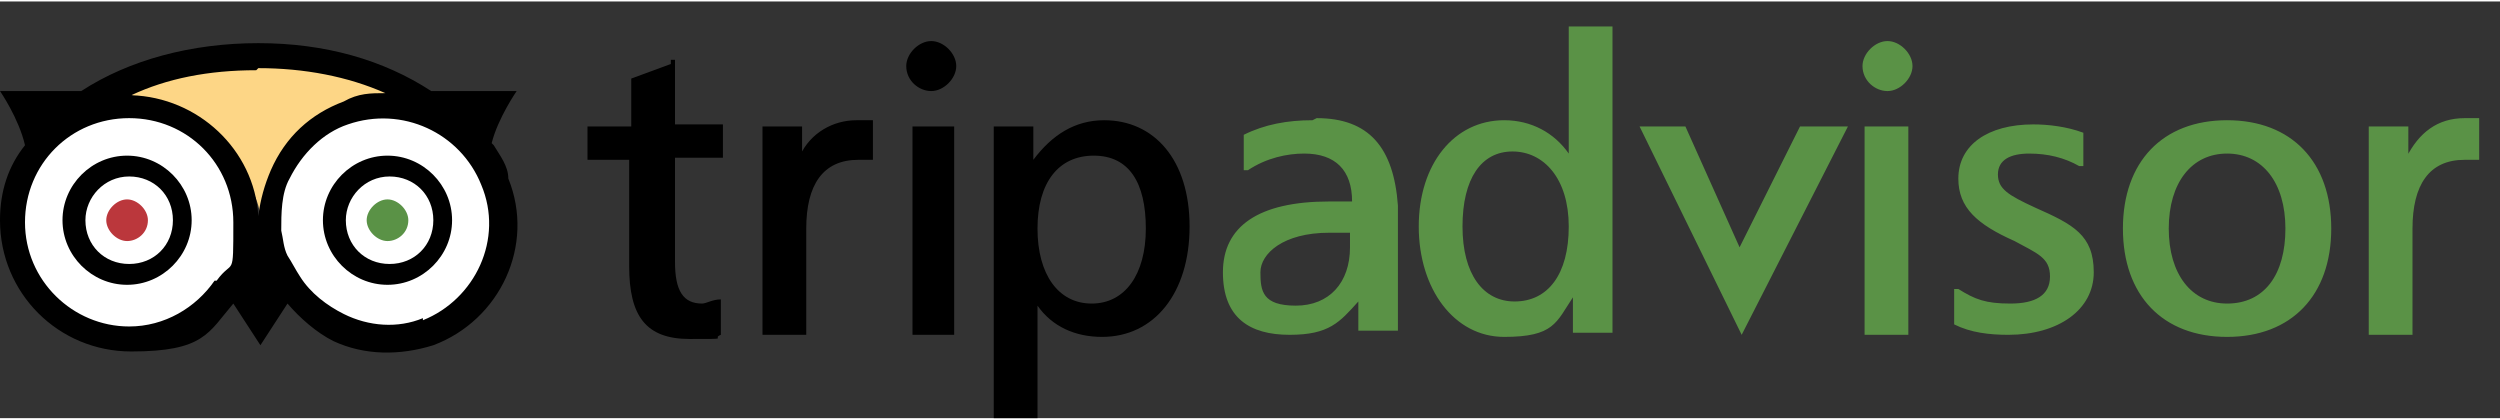
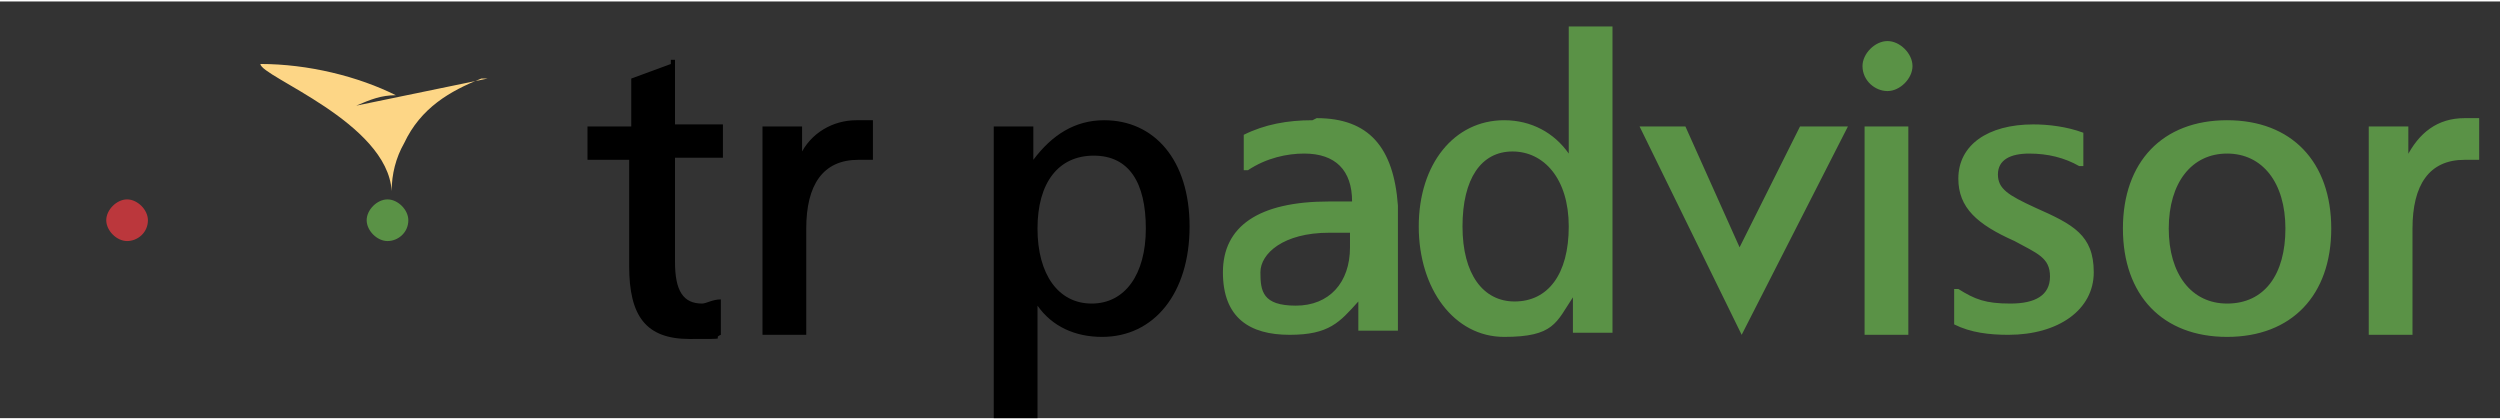
<svg xmlns="http://www.w3.org/2000/svg" id="Layer_1" data-name="Layer 1" width="42.3mm" height="7.1mm" version="1.1" viewBox="0 0 120 20">
  <rect x="0" y="0" width="120" height="20" fill="#333333" stroke="none" />
  <defs>
    <style>
      .cls-1 {
        fill: none;
      }

      .cls-1, .cls-2, .cls-3, .cls-4, .cls-5, .cls-6 {
        stroke-width: 0px;
      }

      .cls-2 {
        fill: #fdd686;
      }

      .cls-3 {
        fill: #5a9246;
      }

      .cls-4 {
        fill: #000;
      }

      .cls-5 {
        fill: #bb373c;
      }

      .cls-6 {
        fill: #fff;
      }
    </style>
  </defs>
  <g id="Owl">
-     <path class="cls-6" d="M13.3,12.5c1,2.9,4.3,4.4,7.2,3.3,2.9-1,4.4-4.3,3.3-7.2-1-2.9-4.3-4.4-7.2-3.3-2.8,1-4.3,4.3-3.3,7.2h0Z" />
-     <circle class="cls-6" cx="6.2" cy="10.5" r="5.6" />
    <path class="cls-5" d="M7.1,10.5c0,.6-.5,1-1,1s-1-.5-1-1,.5-1,1-1,1,.5,1,1Z" />
    <path class="cls-3" d="M19.6,10.5c0,.6-.5,1-1,1s-1-.5-1-1,.5-1,1-1,1,.5,1,1Z" />
-     <path class="cls-4" d="M3,10.5c0,1.7,1.4,3.1,3.1,3.1s3.1-1.4,3.1-3.1-1.4-3.1-3.1-3.1-3.1,1.4-3.1,3.1ZM4.1,10.5c0-1.1.9-2.1,2.1-2.1s2.1.9,2.1,2.1-.9,2.1-2.1,2.1-2.1-.9-2.1-2.1ZM15.5,10.5c0,1.7,1.4,3.1,3.1,3.1s3.1-1.4,3.1-3.1-1.4-3.1-3.1-3.1-3.1,1.4-3.1,3.1ZM16.6,10.5c0-1.1.9-2.1,2.1-2.1s2.1.9,2.1,2.1-.9,2.1-2.1,2.1-2.1-.9-2.1-2.1Z" />
    <path class="cls-1" d="M14.4,13.3c.5.7,1.2,1.4,2.1,1.8,1.2.6,2.5.7,3.8.2,2.6-.9,3.9-3.8,2.9-6.4-.9-2.6-3.8-3.9-6.4-2.9-1.2.5-2.2,1.4-2.8,2.6-.4.8-.5,1.7-.4,2.5" />
-     <path class="cls-2" d="M17.1,5c.7-.3,1.2-.5,1.9-.5-1.8-.9-4.2-1.5-6.5-1.5s-4.4.4-6.3,1.3c0,.6,6.1,2.8,6.3,6.1,0-.8.2-1.6.6-2.3.8-1.7,2.2-2.5,3.7-3.1h.3Z" />
-     <path class="cls-4" d="M23.6,6.8c.3-1.2,1.2-2.5,1.2-2.5h-4.1c-2.3-1.5-5.1-2.3-8.3-2.3s-6.2.8-8.5,2.3H0c0,0,.9,1.3,1.2,2.6C.4,7.9,0,9.1,0,10.5c0,3.5,2.8,6.3,6.3,6.3s3.7-.9,4.9-2.3l1.3,2,1.3-2c.6.7,1.4,1.4,2.2,1.8,1.5.7,3.2.7,4.8.2,3.2-1.2,4.9-4.8,3.6-8,0-.6-.4-1.1-.7-1.6h0ZM12.4,3.2c2.2,0,4.3.4,6.1,1.2-.7,0-1.3,0-2,.4-1.6.6-2.8,1.7-3.5,3.3-.3.7-.5,1.4-.6,2.2-.2-3.2-2.9-5.7-6.1-5.8,1.7-.8,3.7-1.2,6-1.2h0ZM10.3,13.4c-.9,1.3-2.4,2.2-4.1,2.2-2.7,0-5-2.2-5-5s2.2-5,5-5,5,2.2,5,5,0,1.7-.8,2.8h0ZM20.3,15.2c-1.2.5-2.6.4-3.8-.2-.8-.4-1.6-1-2.1-1.8-.2-.3-.4-.7-.6-1-.2-.4-.2-.8-.3-1.2,0-.8,0-1.8.4-2.5.6-1.2,1.6-2.2,2.8-2.6,2.6-.9,5.4.4,6.4,2.9,1.1,2.6-.3,5.5-2.8,6.5Z" />
+     <path class="cls-2" d="M17.1,5c.7-.3,1.2-.5,1.9-.5-1.8-.9-4.2-1.5-6.5-1.5c0,.6,6.1,2.8,6.3,6.1,0-.8.2-1.6.6-2.3.8-1.7,2.2-2.5,3.7-3.1h.3Z" />
  </g>
  <g id="Netherlands">
    <path class="cls-3" d="M89.4,3.1c0,.7.6,1.2,1.2,1.2s1.2-.6,1.2-1.2-.6-1.2-1.2-1.2-1.2.6-1.2,1.2Z" />
    <path class="cls-4" d="M32.2,3l-1.9.7v2.3h-2.1v1.6h2v5.1c0,2.4.8,3.5,2.9,3.5s1,0,1.5-.2h0v-1.7h0c-.4,0-.7.2-.9.2-.9,0-1.3-.6-1.3-2v-5h2.3v-1.6h-2.3v-3.1h-.2q0,0,0,0ZM38.5,7.6v-1.6h-1.9v10h2.1v-5.1c0-2.1.8-3.3,2.5-3.3s.5,0,.7,0h0v-1.9h-.8c-1.1,0-2.2.6-2.7,1.7h0ZM53,5.7c-1.4,0-2.5.7-3.4,1.9v-1.6h-1.9v14h2.1v-5.4c.7,1,1.8,1.5,3.1,1.5,2.5,0,4.2-2.1,4.2-5.3s-1.7-5.1-4.1-5.1ZM52.4,14.5c-1.6,0-2.6-1.4-2.6-3.6s1-3.5,2.7-3.5,2.5,1.3,2.5,3.5c0,2.2-1,3.6-2.6,3.6h0Z" />
    <path class="cls-3" d="M63,5.7c-1.2,0-2.3.2-3.3.7h0v1.7h.2c.9-.6,1.9-.8,2.7-.8,1.5,0,2.3.8,2.3,2.3h0c0,0-1.1,0-1.1,0-3.4,0-5.1,1.2-5.1,3.4s1.3,3,3.2,3,2.4-.6,3.3-1.6v1.4h1.9v-6c-.2-2.8-1.4-4.2-3.9-4.2h0ZM64.8,11.8c0,1.7-1,2.8-2.6,2.8s-1.7-.7-1.7-1.6,1.1-1.9,3.3-1.9h1v.7h0ZM75.3,1.2v6.1c-.7-1-1.8-1.6-3.1-1.6-2.4,0-4.1,2.1-4.1,5.1s1.7,5.3,4.1,5.3,2.5-.7,3.3-1.9v1.7h1.9V1.2h-2.1ZM72.7,14.4c-1.5,0-2.5-1.3-2.5-3.6s.9-3.6,2.4-3.6,2.7,1.3,2.7,3.6-1,3.6-2.6,3.6ZM86.4,6l-2.9,5.8-2.6-5.8h-2.2l4.9,10,5.1-10h-2.2,0ZM91.4,6h-1.9v10h2.1V6h-.2ZM94,8.5c0,1.4.9,2.2,2.7,3,1.1.6,1.7.8,1.7,1.7s-.7,1.3-1.9,1.3-1.7-.2-2.5-.7h-.2c0,0,0,1.7,0,1.7h0c.8.4,1.7.5,2.6.5,2.4,0,4.1-1.2,4.1-3s-1-2.3-2.8-3.1c-1.3-.6-1.8-.9-1.8-1.6s.6-1,1.5-1,1.7.2,2.4.6h.2c0,0,0-1.6,0-1.6h0c-.8-.3-1.7-.4-2.4-.4-2.2,0-3.6,1-3.6,2.6h0ZM106.9,5.7c-3.1,0-5,2-5,5.2s1.9,5.2,5,5.2,5-2,5-5.2-1.9-5.2-5-5.2ZM106.9,14.5c-1.7,0-2.8-1.4-2.8-3.6s1.1-3.6,2.8-3.6,2.8,1.4,2.8,3.6-1,3.6-2.8,3.6ZM115.6,7.6v-1.6h-1.9v10h2.1v-5.1c0-2.1.8-3.3,2.5-3.3s.5,0,.7,0h0v-2c0,0-.7,0-.7,0-1.3,0-2.2.7-2.8,1.9h0Z" />
-     <path class="cls-4" d="M45.7,6h-1.9v10h2V6h0ZM43.5,3.1c0,.7.6,1.2,1.2,1.2s1.2-.6,1.2-1.2-.6-1.2-1.2-1.2-1.2.6-1.2,1.2Z" />
  </g>
</svg>